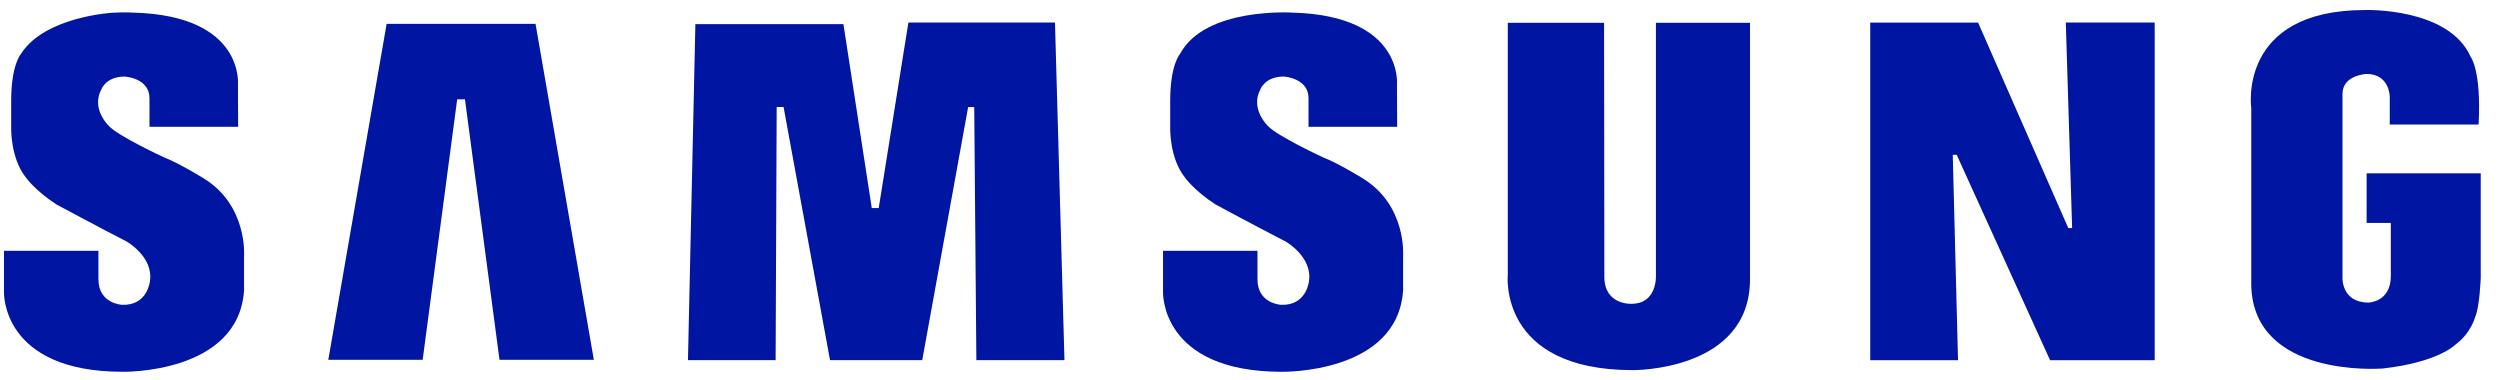
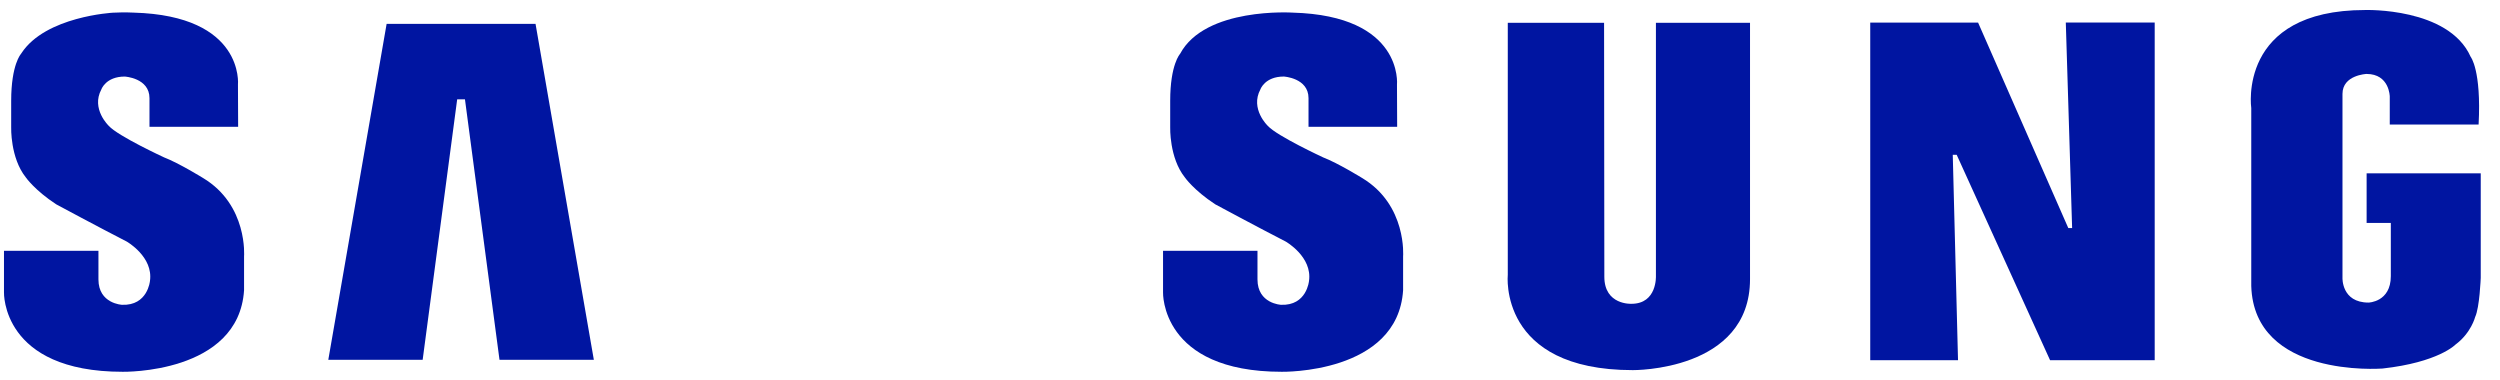
<svg xmlns="http://www.w3.org/2000/svg" xmlns:ns1="http://www.bohemiancoding.com/sketch/ns" width="125px" height="19px" viewBox="0 0 125 19" version="1.1">
  <title>Samsung</title>
  <desc>Created with Sketch.</desc>
  <defs />
  <g id="Inteface" stroke="none" stroke-width="1" fill="none" fill-rule="evenodd" ns1:type="MSPage">
    <g id="Elements" ns1:type="MSArtboardGroup" transform="translate(-1047, -254)" fill="#0015A1">
      <g id="Brands" ns1:type="MSLayerGroup" transform="translate(826, 201)">
        <g id="Samsung" transform="translate(196, 0)" ns1:type="MSShapeGroup">
          <g transform="translate(25, 53)">
            <path d="M68.106,8.9 C68.106,8.9 66.902,8.156 66.156,7.869 C66.156,7.869 63.85,6.802 63.392,6.295 C63.392,6.295 62.494,5.45 63.02,4.469 C63.02,4.469 63.24,3.827 64.19,3.827 C64.19,3.827 65.426,3.895 65.426,4.909 L65.426,6.339 L69.858,6.339 L69.849,4.232 C69.849,4.232 70.19,0.782 64.63,0.631 C64.63,0.631 60.257,0.344 59.003,2.694 C59.003,2.694 58.51,3.218 58.51,5.044 L58.51,6.363 C58.51,6.363 58.46,7.886 59.24,8.866 C59.24,8.866 59.68,9.508 60.766,10.218 C60.766,10.218 62.969,11.403 64.29,12.08 C64.29,12.08 65.626,12.84 65.45,14.049 C65.45,14.049 65.341,15.291 64.052,15.24 C64.052,15.24 62.874,15.187 62.874,13.97 L62.874,12.54 L58.152,12.54 L58.152,14.617 C58.152,14.617 58.019,18.589 64.088,18.589 C64.088,18.589 69.884,18.706 70.155,14.513 L70.155,12.822 C70.155,12.822 70.359,10.252 68.106,8.9" id="Fill-1" />
-             <path d="M45.42,1.125 L43.936,10.403 L43.589,10.403 L42.171,1.208 L34.769,1.208 L34.398,18.008 L38.781,18.008 L38.834,5.35 L39.178,5.35 L41.501,18.006 L46.112,18.006 L48.407,5.354 L48.712,5.354 L48.818,18.008 L53.223,18.008 L52.749,1.125 L45.42,1.125" id="Fill-2" />
            <path d="M19.331,1.194 L16.415,17.989 L21.133,17.989 L22.859,4.967 L23.248,4.967 L24.975,17.989 L29.692,17.989 L26.777,1.194 L19.331,1.194" id="Fill-3" />
            <path d="M118.331,8.668 L118.331,11.147 L119.541,11.147 L119.541,13.806 C119.541,15.105 118.427,15.129 118.427,15.129 C117.073,15.129 117.124,13.894 117.124,13.894 L117.124,4.695 C117.124,3.747 118.326,3.697 118.326,3.697 C119.479,3.697 119.488,4.827 119.488,4.827 L119.488,6.226 L123.93,6.226 C124.074,3.496 123.53,2.835 123.53,2.835 C122.427,0.366 118.259,0.501 118.259,0.501 C111.853,0.501 112.563,5.405 112.563,5.405 L112.563,14.3 C112.701,18.899 119.012,18.433 119.12,18.427 C121.928,18.117 122.776,17.227 122.776,17.227 C123.557,16.648 123.758,15.848 123.758,15.848 C123.98,15.382 124.037,13.894 124.037,13.894 L124.037,8.668 L118.331,8.668" id="Fill-4" />
            <path d="M103.606,11.402 L103.414,11.402 L98.904,1.129 L93.512,1.129 L93.512,18.011 L97.901,18.011 L97.638,7.739 L97.834,7.739 L102.504,18.011 L107.735,18.011 L107.735,1.127 L103.29,1.127 L103.606,11.402" id="Fill-5" />
            <path d="M82.796,13.804 C82.796,13.804 82.86,15.19 81.572,15.19 C81.572,15.19 80.217,15.262 80.217,13.839 L80.204,1.139 L75.389,1.139 L75.389,13.738 C75.389,13.738 74.895,18.506 81.639,18.506 C81.639,18.506 87.501,18.575 87.501,13.956 L87.501,1.14 L82.796,1.14 L82.796,13.804" id="Fill-6" />
            <path d="M10.152,8.9 C10.152,8.9 8.949,8.156 8.203,7.869 C8.203,7.869 5.897,6.804 5.441,6.295 C5.441,6.295 4.542,5.449 5.068,4.47 C5.068,4.47 5.288,3.828 6.237,3.828 C6.237,3.828 7.474,3.895 7.474,4.909 L7.474,6.339 L11.907,6.339 L11.898,4.232 C11.898,4.232 12.237,0.782 6.678,0.631 C6.678,0.631 6.259,0.604 5.645,0.635 C5.645,0.635 2.278,0.815 1.073,2.658 C1.067,2.671 1.057,2.682 1.05,2.694 C1.05,2.694 0.559,3.217 0.559,5.044 L0.559,6.363 C0.559,6.363 0.508,7.885 1.288,8.866 C1.288,8.866 1.728,9.508 2.814,10.218 C2.814,10.218 5.016,11.402 6.338,12.079 C6.338,12.079 7.674,12.839 7.498,14.049 C7.498,14.049 7.389,15.291 6.101,15.24 C6.101,15.24 4.922,15.187 4.922,13.97 L4.922,12.539 L0.199,12.539 L0.199,14.617 C0.199,14.617 0.067,18.589 6.135,18.589 C6.135,18.589 11.931,18.706 12.203,14.513 L12.203,12.823 C12.203,12.823 12.406,10.252 10.152,8.9" id="Fill-7" />
          </g>
        </g>
      </g>
    </g>
  </g>
</svg>